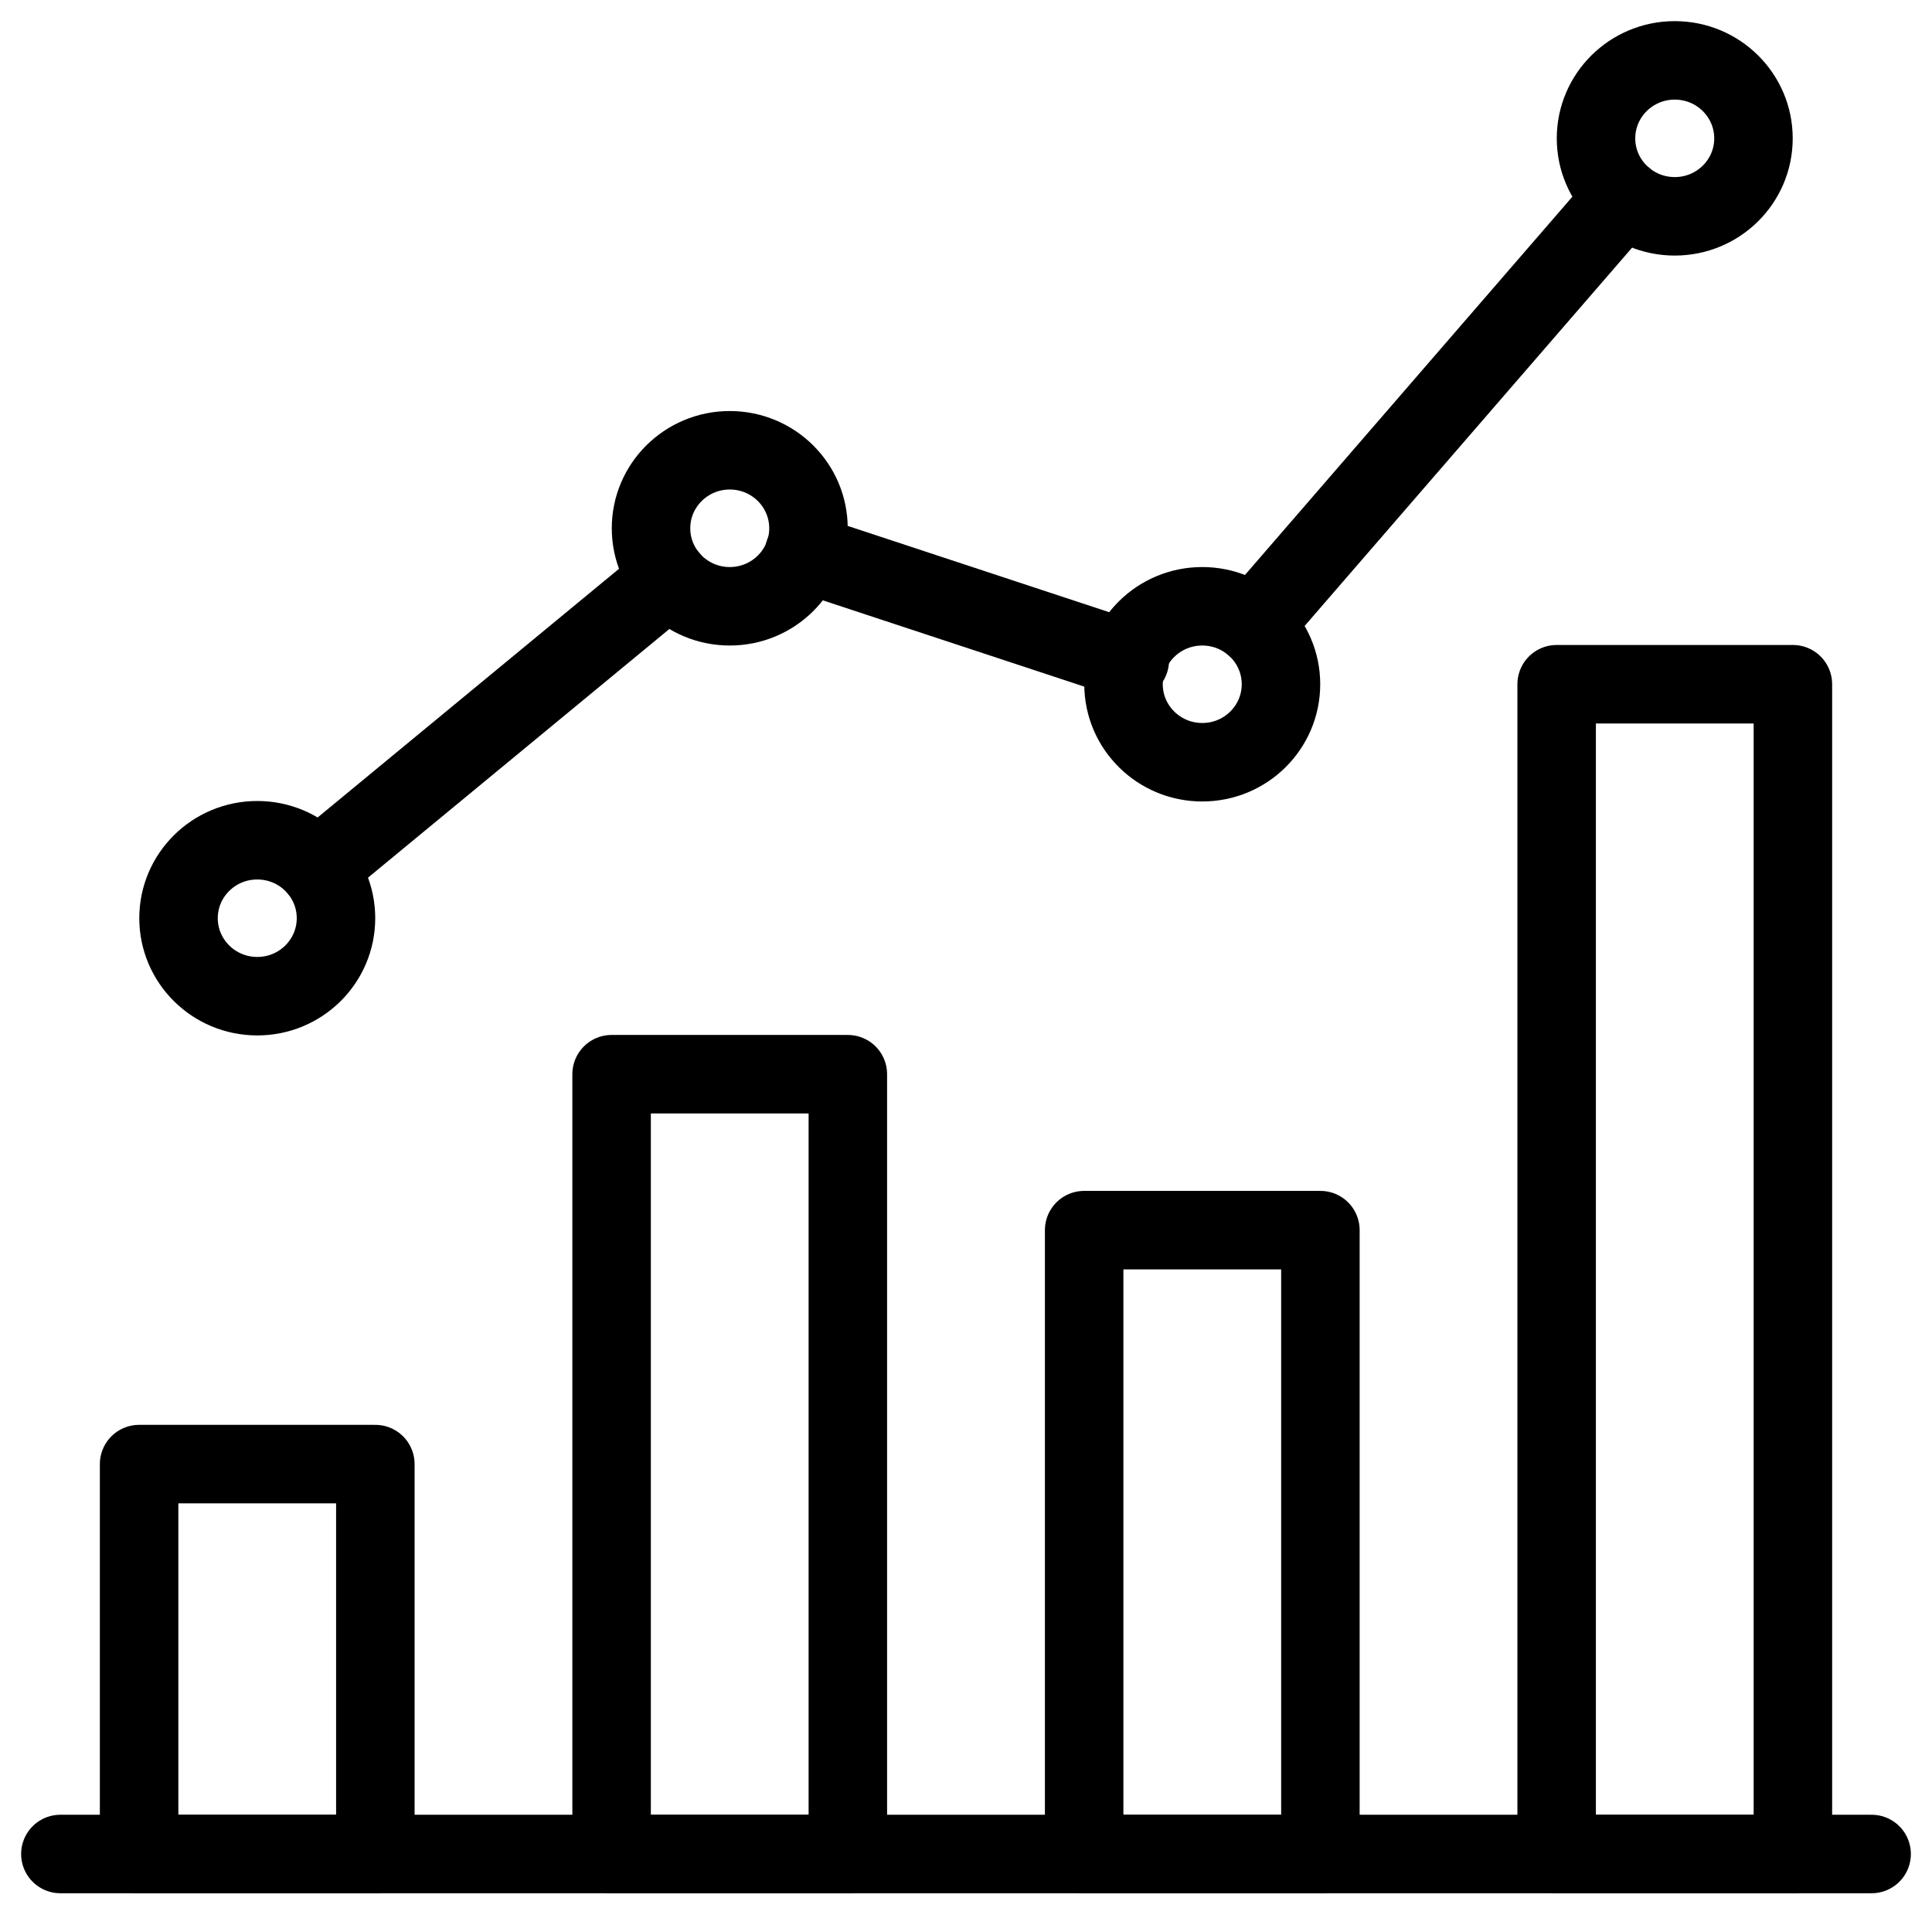
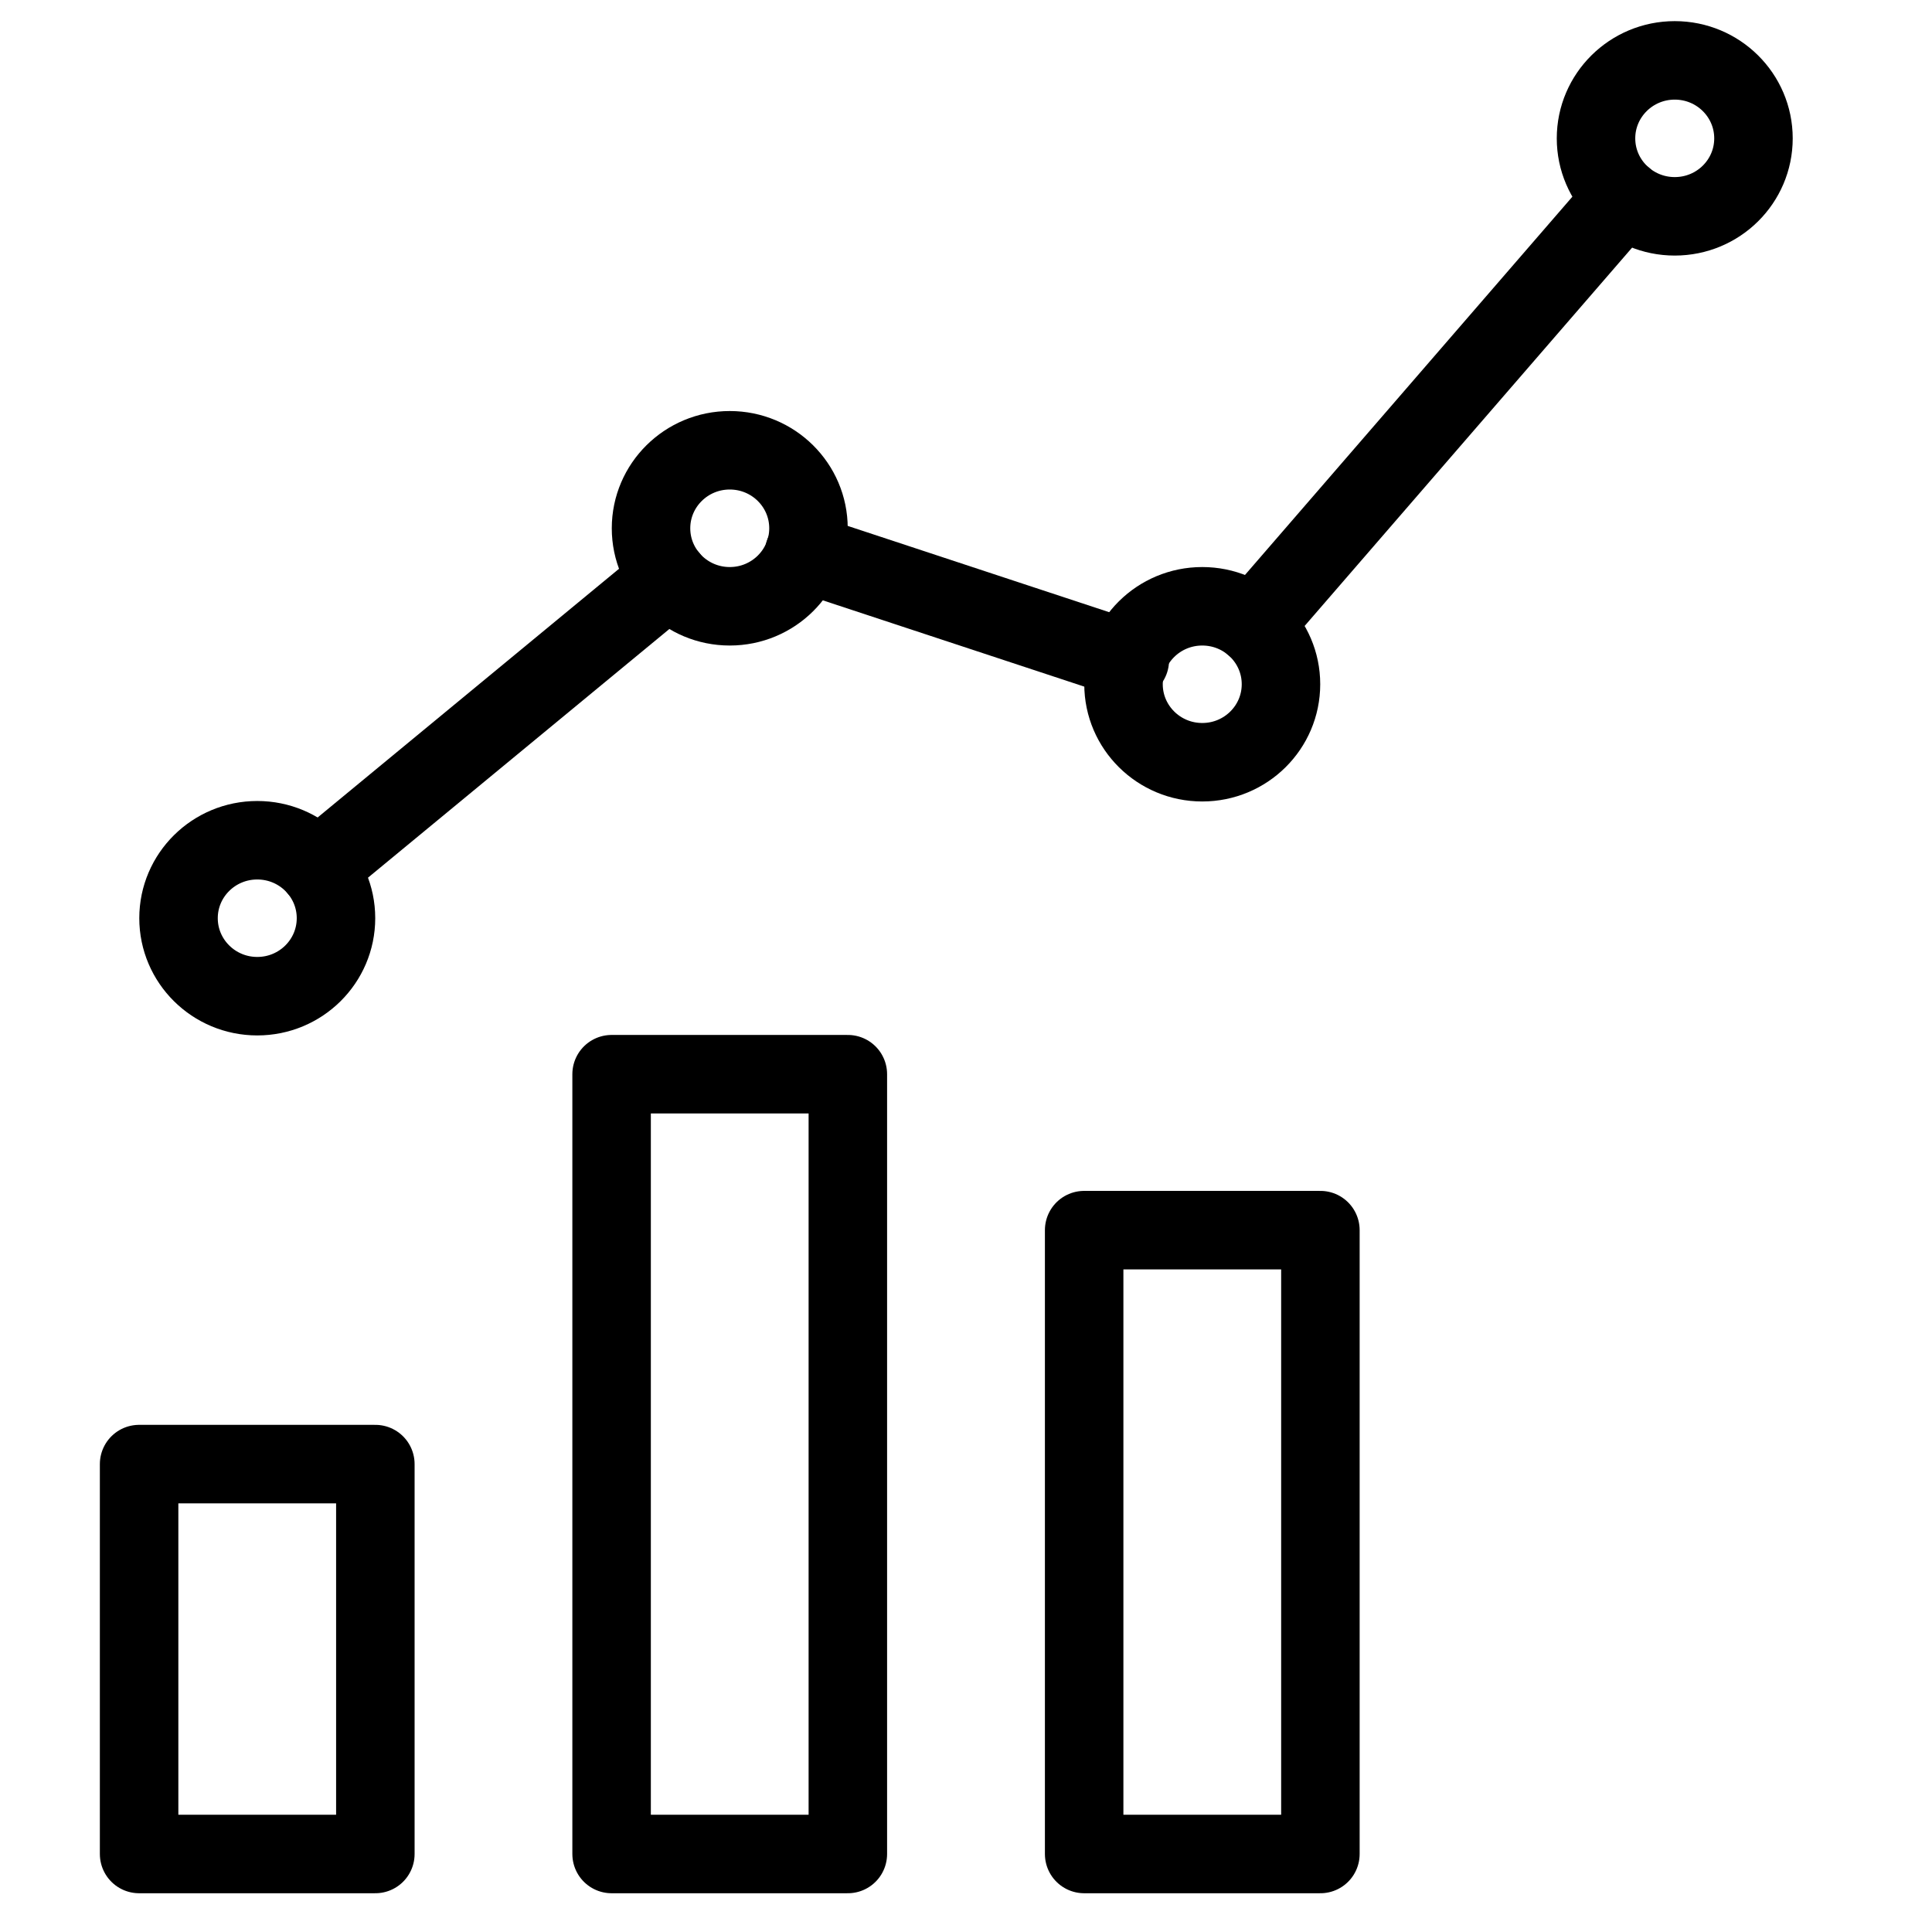
<svg xmlns="http://www.w3.org/2000/svg" xmlns:ns1="http://www.bohemiancoding.com/sketch/ns" width="32px" height="32px" viewBox="0 0 32 32" version="1.1">
  <title>business-icon</title>
  <desc>Created with Sketch.</desc>
  <defs />
  <g id="Home" stroke="none" stroke-width="1" fill="none" fill-rule="evenodd" ns1:type="MSPage">
    <g id="Artboard-28" ns1:type="MSArtboardGroup" transform="translate(-258, -69)" stroke="#000000" stroke-width="1.3" stroke-linecap="round" stroke-linejoin="round">
      <g id="business-icon" ns1:type="MSLayerGroup" transform="translate(259, 70)">
-         <path d="M0,29.708 L30,29.708" id="Stroke-4415" ns1:type="MSShapeGroup" />
        <path d="M5.217,23.25 L1.304,23.25 L1.304,29.708 L5.217,29.708 L5.217,23.25 Z" id="Stroke-4416" ns1:type="MSShapeGroup" />
        <path d="M13.043,16.792 L9.13,16.792 L9.13,29.708 L13.043,29.708 L13.043,16.792 Z" id="Stroke-4417" ns1:type="MSShapeGroup" />
        <path d="M20.87,19.375 L16.957,19.375 L16.957,29.708 L20.87,29.708 L20.87,19.375 Z" id="Stroke-4418" ns1:type="MSShapeGroup" />
-         <path d="M28.696,10.333 L24.783,10.333 L24.783,29.708 L28.696,29.708 L28.696,10.333 Z" id="Stroke-4419" ns1:type="MSShapeGroup" />
        <path d="M4.565,14.208 C4.565,14.921 3.982,15.5 3.261,15.5 C2.541,15.5 1.957,14.921 1.957,14.208 C1.957,13.495 2.541,12.917 3.261,12.917 C3.982,12.917 4.565,13.495 4.565,14.208 L4.565,14.208 Z" id="Stroke-4420" ns1:type="MSShapeGroup" />
        <path d="M12.391,7.75 C12.391,8.463 11.808,9.042 11.087,9.042 C10.367,9.042 9.783,8.463 9.783,7.75 C9.783,7.037 10.367,6.458 11.087,6.458 C11.808,6.458 12.391,7.037 12.391,7.75 L12.391,7.75 Z" id="Stroke-4421" ns1:type="MSShapeGroup" />
        <path d="M20.217,10.333 C20.217,11.046 19.634,11.625 18.913,11.625 C18.193,11.625 17.609,11.046 17.609,10.333 C17.609,9.62 18.193,9.042 18.913,9.042 C19.634,9.042 20.217,9.62 20.217,10.333 L20.217,10.333 Z" id="Stroke-4422" ns1:type="MSShapeGroup" />
        <path d="M28.043,1.292 C28.043,2.005 27.46,2.583 26.739,2.583 C26.019,2.583 25.435,2.005 25.435,1.292 C25.435,0.579 26.019,0 26.739,0 C27.46,0 28.043,0.579 28.043,1.292 L28.043,1.292 Z" id="Stroke-4423" ns1:type="MSShapeGroup" />
        <path d="M4.263,13.381 L10.086,8.576" id="Stroke-4424" ns1:type="MSShapeGroup" />
        <path d="M12.319,8.157 L17.713,9.937" id="Stroke-4425" ns1:type="MSShapeGroup" />
        <path d="M25.891,2.272 L19.762,9.353" id="Stroke-4426" ns1:type="MSShapeGroup" />
      </g>
    </g>
  </g>
</svg>